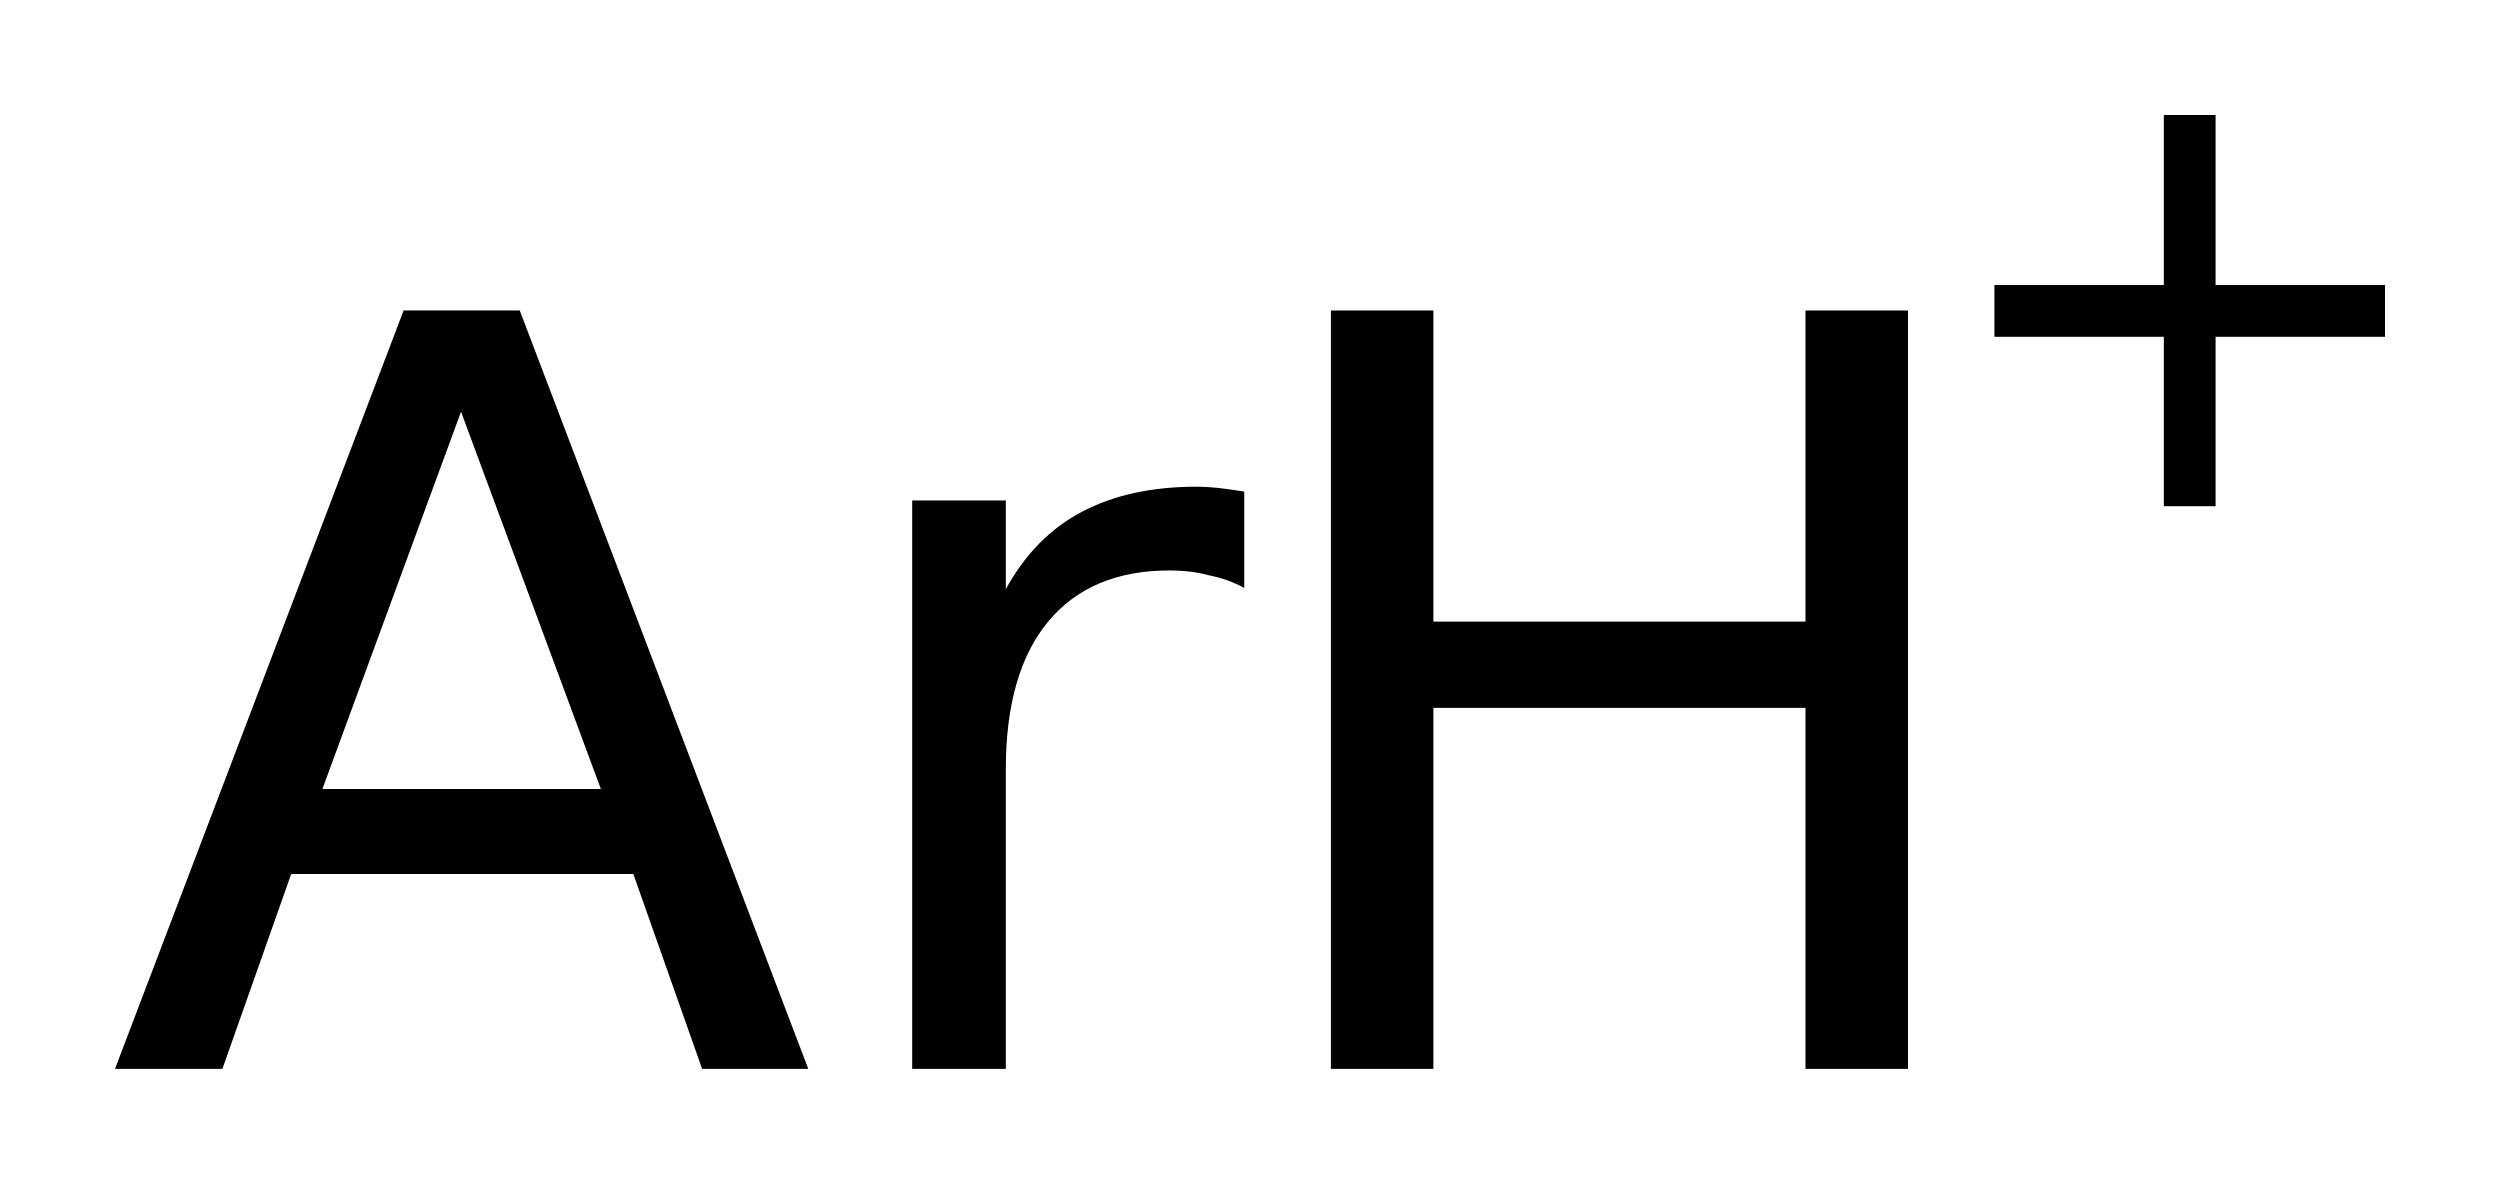
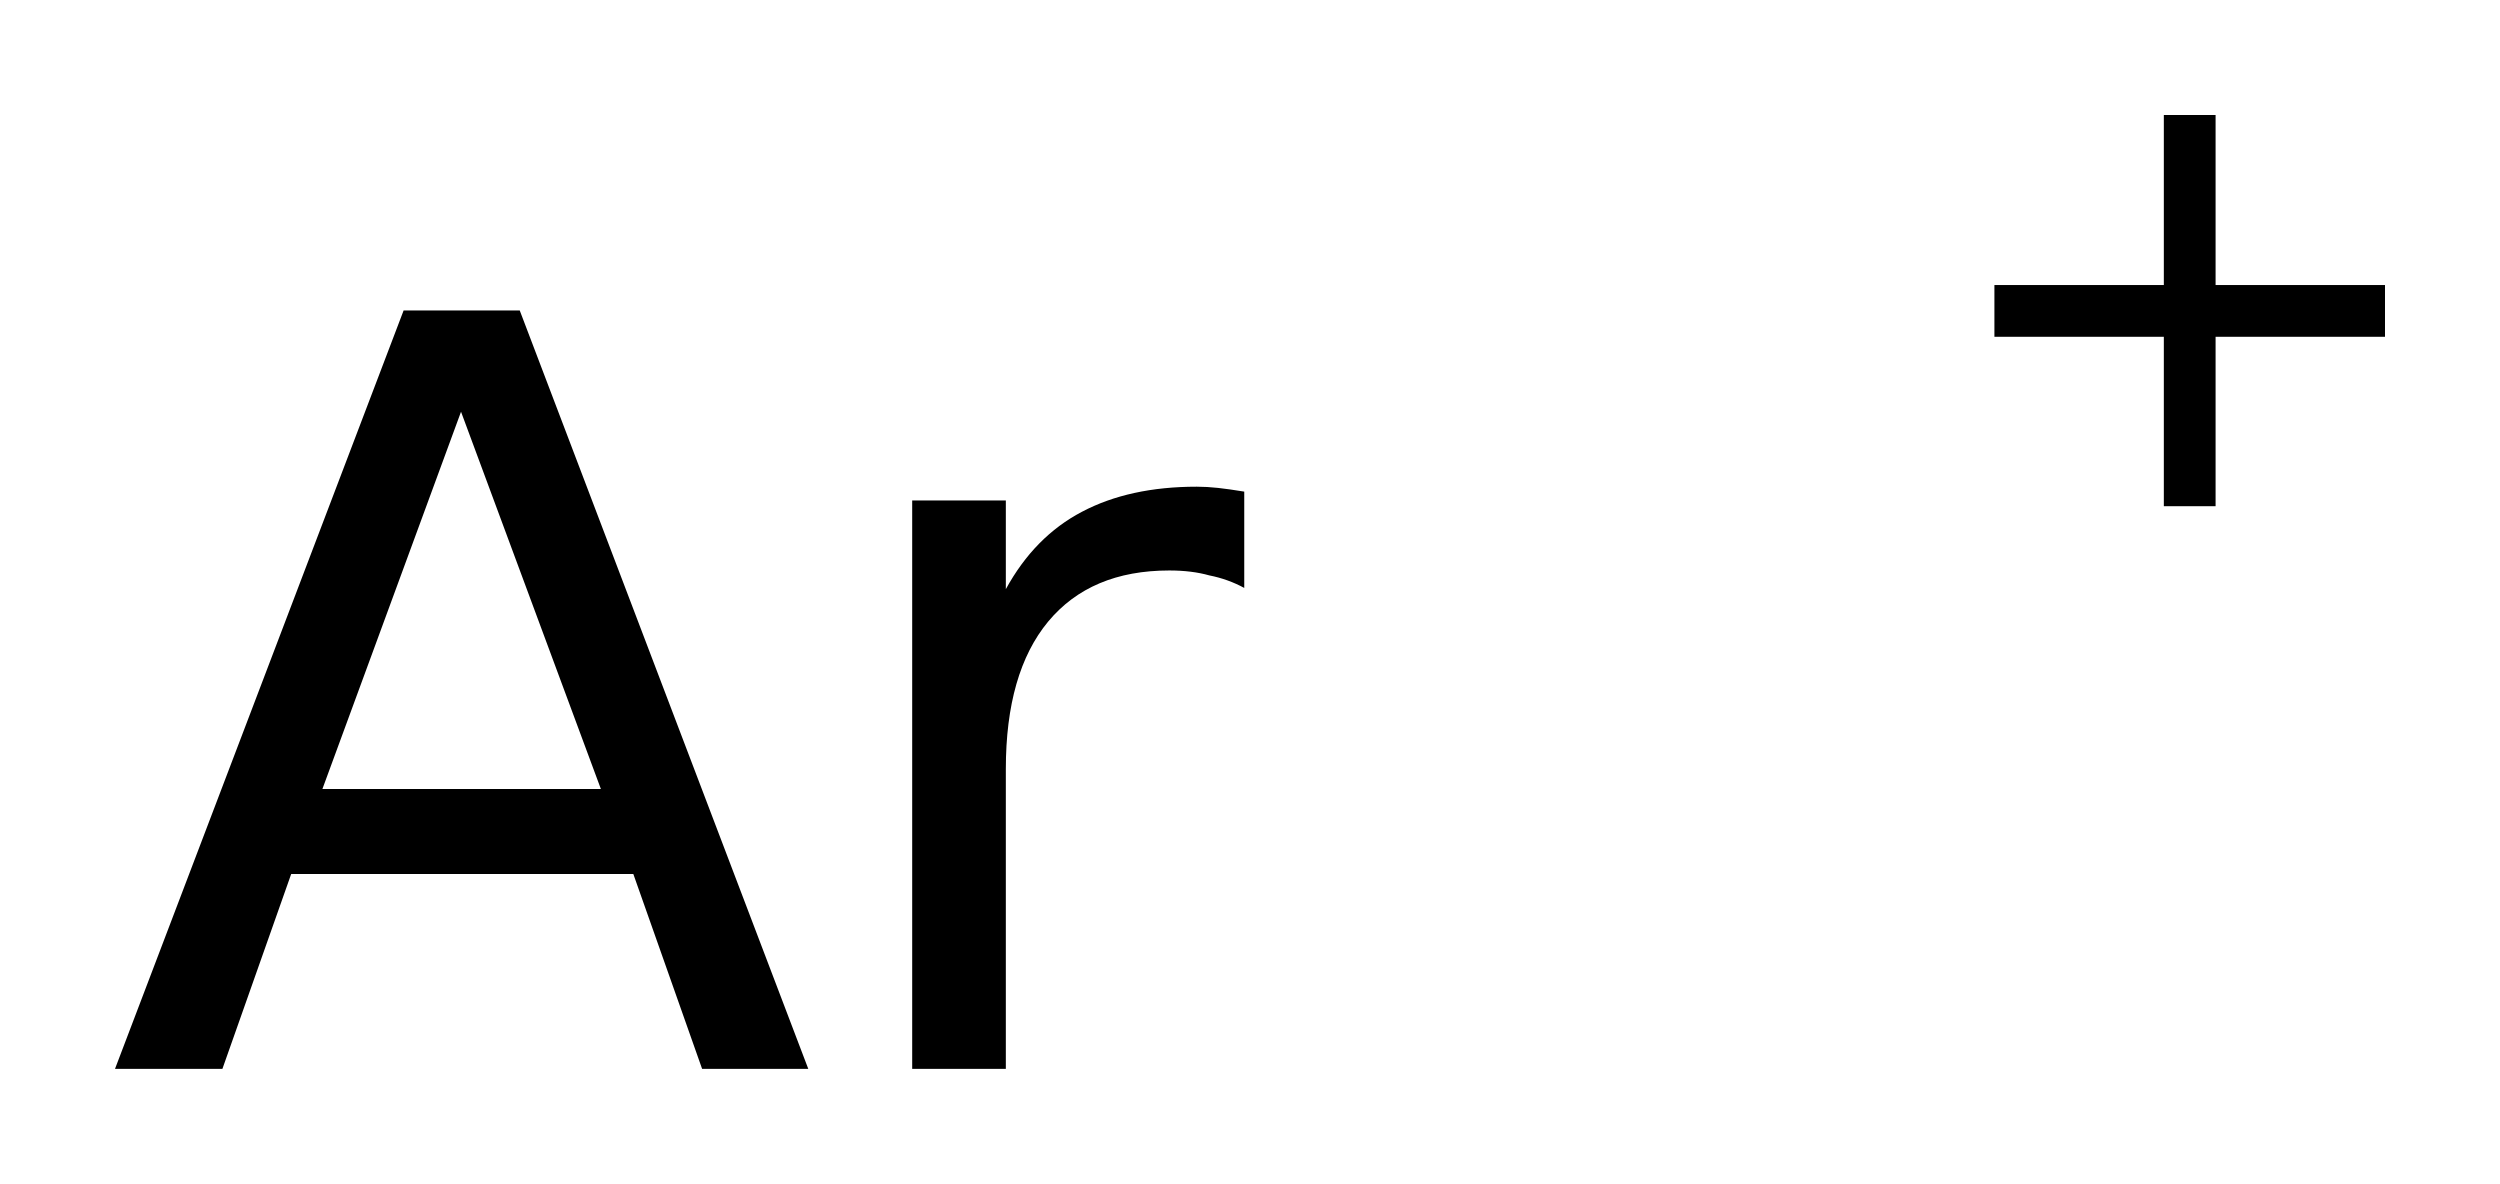
<svg xmlns="http://www.w3.org/2000/svg" version="1.2" width="12.174mm" height="5.765mm" viewBox="0 0 12.174 5.765">
  <desc>Generated by the Chemistry Development Kit (http://github.com/cdk)</desc>
  <g stroke-linecap="round" stroke-linejoin="round" fill="#000000">
-     <rect x=".0" y=".0" width="13.0" height="6.0" fill="#FFFFFF" stroke="none" />
    <g id="mol1" class="mol">
      <g id="mol1atm1" class="atom">
        <path d="M2.245 2.005l-.675 1.837h1.356l-.681 -1.837zM1.965 1.512h.566l1.405 3.693h-.517l-.335 -.949h-1.666l-.335 .949h-.523l1.405 -3.692zM6.059 2.863q-.079 -.043 -.17 -.061q-.085 -.024 -.195 -.024q-.383 -.0 -.59 .249q-.206 .249 -.206 .718v1.46h-.456v-2.768h.456v.432q.14 -.256 .371 -.377q.231 -.122 .559 -.122q.049 .0 .104 .006q.054 .006 .127 .018v.469z" stroke="none" />
-         <path d="M6.481 1.512h.499v1.515h1.812v-1.515h.499v3.693h-.499v-1.758h-1.812v1.758h-.499v-3.692z" stroke="none" />
        <path d="M10.789 .56v.828h.825v.252h-.825v.825h-.252v-.825h-.825v-.252h.825v-.828h.252z" stroke="none" />
      </g>
    </g>
  </g>
</svg>